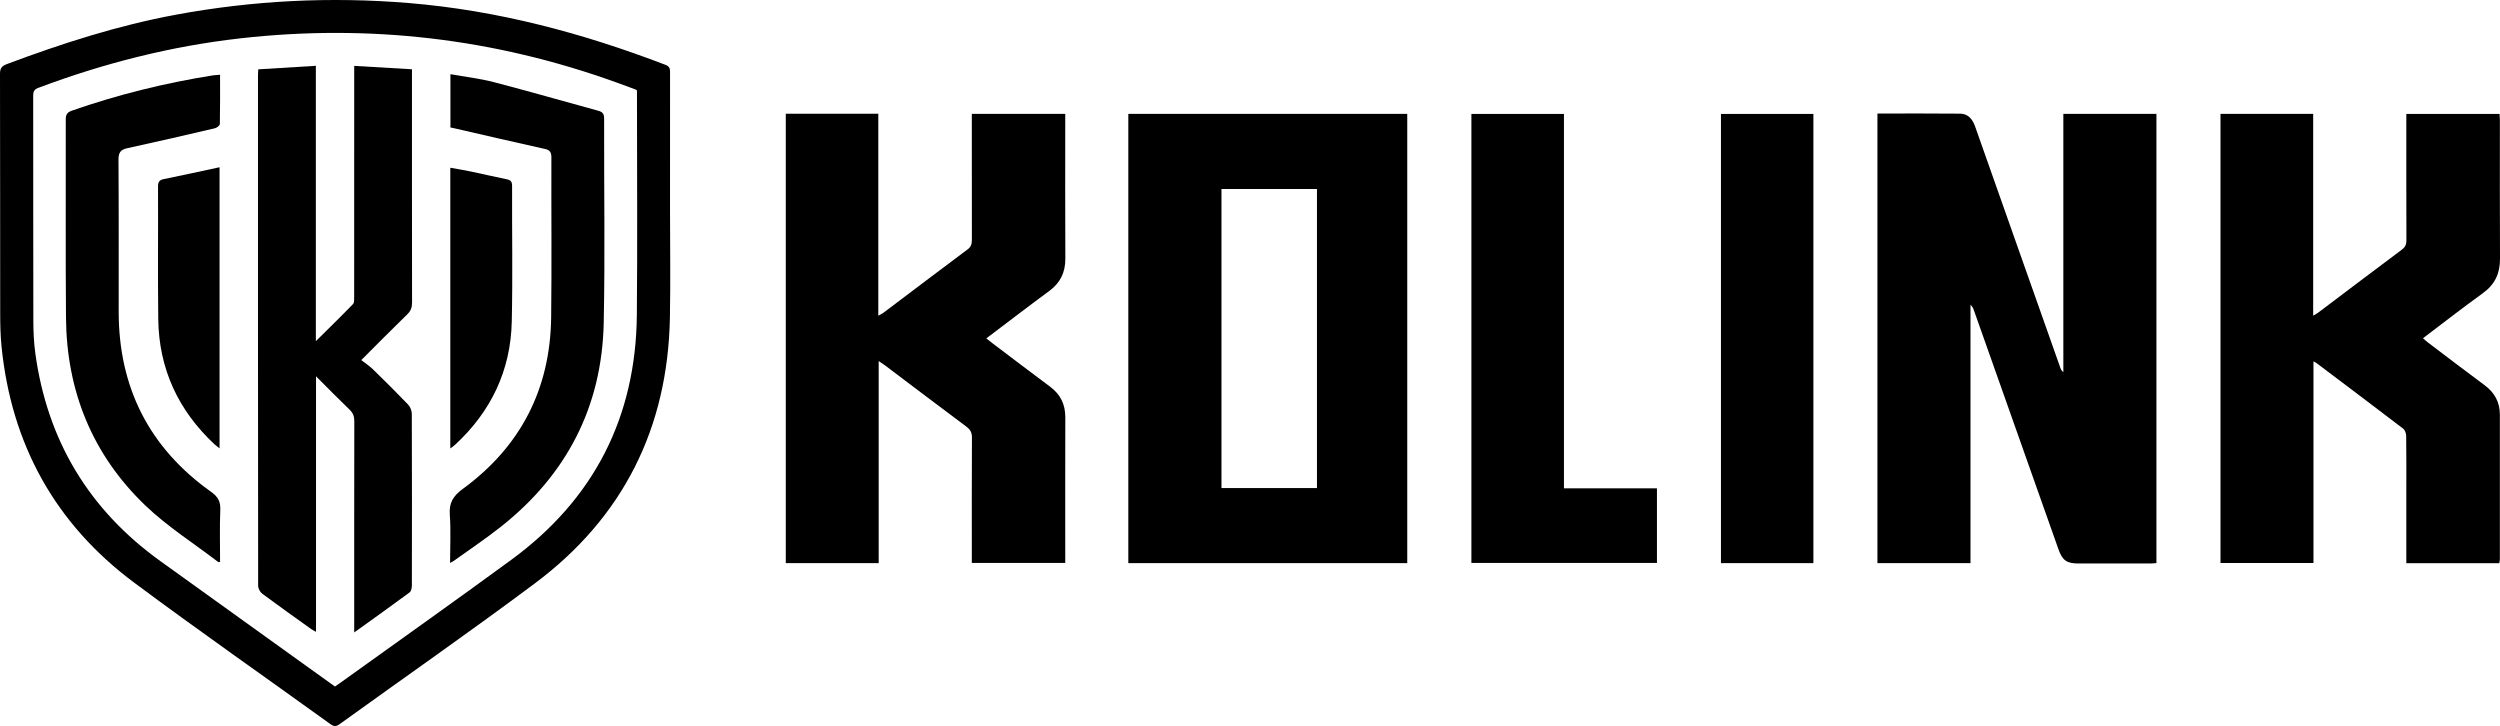
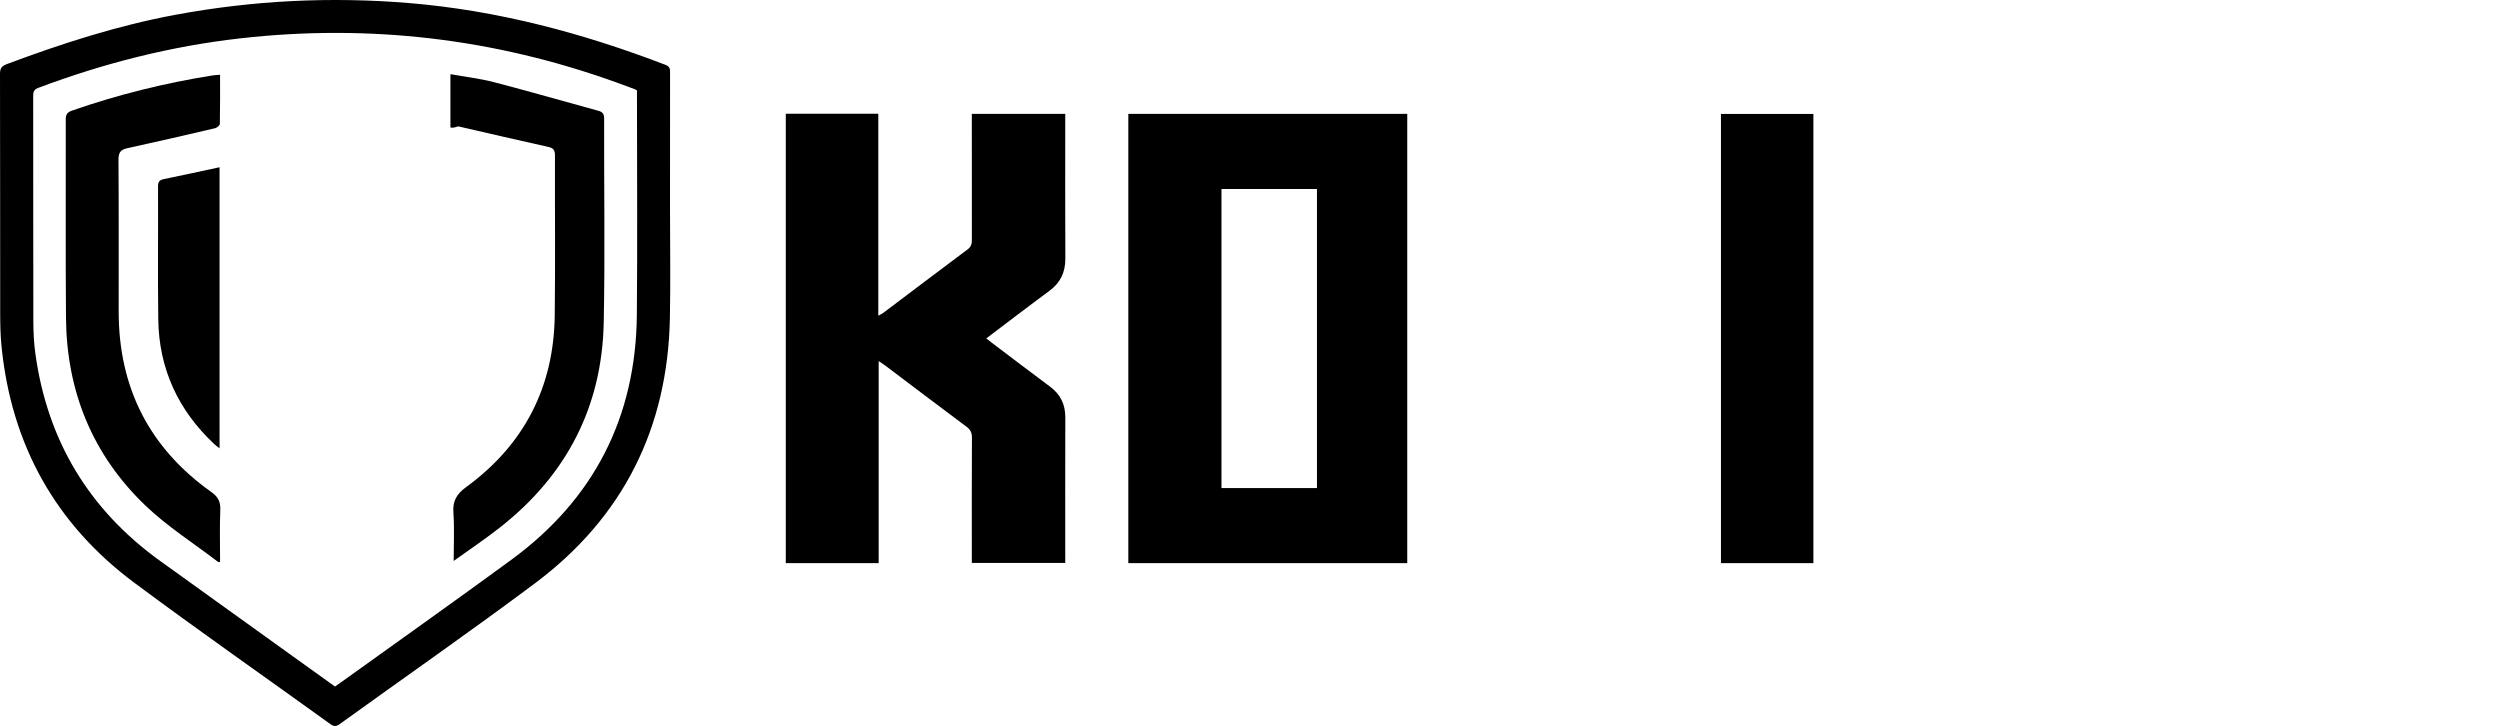
<svg xmlns="http://www.w3.org/2000/svg" version="1.1" id="Layer_1" x="0px" y="0px" width="1884.958px" height="547.417px" viewBox="0 0 1884.958 547.417" style="enable-background:new 0 0 1884.958 547.417;" xml:space="preserve">
  <g>
-     <path d="M1415.556,85.608c21.056,0,41.702-0.141,62.344,0.087c6.069,0.067,9.391,4.226,11.324,9.727   c9.988,28.421,20.043,56.819,30.077,85.223c11.365,32.171,22.733,64.34,34.106,96.508c0.428,1.21,0.924,2.395,2.317,3.465   c0-64.83,0-129.659,0-194.769c23.722,0,46.8,0,70.186,0c0,112.906,0,225.637,0,338.712c-1.542,0.108-2.985,0.295-4.428,0.296   c-18.166,0.02-36.332,0.03-54.498,0.005c-8.631-0.012-11.992-2.384-14.85-10.459c-21.268-60.093-42.522-120.191-63.787-180.285   c-0.528-1.493-1.124-2.961-2.627-4.309c0,64.826,0,129.651,0,194.767c-23.685,0-46.767,0-70.164,0   C1415.556,311.732,1415.556,198.997,1415.556,85.608z" />
    <path d="M1061.044,424.608c-70.19,0-140.103,0-210.307,0c0-112.986,0-225.709,0-338.737c70.131,0,140.038,0,210.307,0   C1061.044,198.627,1061.044,311.35,1061.044,424.608z M992.964,368.011c0-75.455,0-150.477,0-225.529c-24.173,0-47.949,0-71.996,0   c0,75.274,0,150.271,0,225.529C945.086,368.011,968.839,368.011,992.964,368.011z" />
-     <path d="M1814.328,424.637c0-18.762,0-36.908,0-55.054c0-13.665,0.089-27.33-0.104-40.992c-0.026-1.852-0.943-4.366-2.327-5.424   c-21.698-16.604-43.538-33.02-65.355-49.468c-0.487-0.367-1.077-0.598-2.222-1.221c0,50.922,0,101.291,0,152.026   c-23.55,0-46.625,0-70.108,0c0-112.722,0-225.559,0-338.668c23.259,0,46.334,0,69.882,0c0,50.611,0,101.008,0,152.191   c1.745-1.06,2.865-1.615,3.846-2.354c21.023-15.841,41.991-31.754,63.089-47.493c2.608-1.946,3.371-3.993,3.36-7.097   c-0.105-29.828-0.063-59.657-0.063-89.486c0-1.796,0-3.593,0-5.707c23.527,0,46.611,0,70.289,0c0.086,1.699,0.252,3.45,0.253,5.201   c0.015,34.661-0.121,69.324,0.088,103.984c0.067,11.064-3.855,19.425-12.939,25.983c-15.115,10.913-29.821,22.393-45.126,33.957   c1.297,1.136,2.29,2.122,3.395,2.958c14.347,10.858,28.641,21.789,43.099,32.498c7.531,5.578,11.458,12.819,11.466,22.139   c0.031,36.328,0.022,72.656,0.003,108.983c0,0.961-0.274,1.921-0.445,3.044C1861.132,424.637,1838.028,424.637,1814.328,424.637z" />
    <path d="M592.47,85.732c23.357,0,46.308,0,69.756,0c0,50.546,0,100.941,0,152.297c1.813-1.027,2.926-1.504,3.865-2.211   c21.157-15.941,42.254-31.963,63.49-47.798c2.683-2,3.203-4.211,3.196-7.214c-0.068-29.663-0.041-59.327-0.042-88.99   c0-1.96,0-3.92,0-5.973c23.727,0,46.82,0,70.447,0c0,2.057,0,3.843,0,5.63c0,34.496-0.112,68.993,0.069,103.488   c0.054,10.337-3.708,18.217-12.056,24.369c-15.812,11.652-31.391,23.621-47.54,35.816c1.747,1.375,3.116,2.49,4.525,3.555   c14.489,10.948,28.922,21.971,43.503,32.795c7.833,5.815,11.569,13.343,11.54,23.101c-0.105,34.996-0.041,69.992-0.041,104.988   c0,1.48,0,2.961,0,4.862c-23.484,0-46.681,0-70.447,0c0-2.052,0-4.015,0-5.978c0-29.497-0.07-58.994,0.087-88.49   c0.02-3.754-1.152-6.045-4.147-8.275c-20.577-15.326-41.008-30.846-61.497-46.291c-1.257-0.948-2.601-1.782-4.669-3.189   c0,51.291,0,101.672,0,152.347c-23.579,0-46.651,0-70.04,0C592.47,311.709,592.47,198.98,592.47,85.732z" />
    <path d="M505.183,157.527c0,27.331,0.435,54.67-0.081,81.991c-1.57,83.161-35.189,150.557-101.844,200.352   c-48.44,36.187-98.108,70.73-147.161,106.1c-2.58,1.86-4.236,1.977-6.887,0.064c-49.318-35.571-99.204-70.377-147.976-106.679   C41.64,394.998,8.527,335.055,1.144,261.073c-0.809-8.105-0.983-16.3-0.994-24.454C0.071,176.292,0.157,115.964,0,55.637   c-0.011-4.24,1.398-5.9,5.242-7.34c41.533-15.558,83.626-29.108,127.343-37.202c58.17-10.77,116.675-13.684,175.66-8.807   c66.978,5.537,131.069,22.657,193.573,46.624c3.429,1.315,3.392,3.372,3.389,6.126C505.17,89.2,505.183,123.364,505.183,157.527z    M480.271,68.202c-0.708-0.429-1.105-0.762-1.563-0.931c-4.683-1.734-9.369-3.46-14.067-5.154   c-91.85-33.114-186.309-44.167-283.304-33.22C128.947,34.81,78.229,47.684,28.9,66.235c-3.511,1.32-3.871,3.219-3.868,6.293   c0.058,56.496-0.017,112.993,0.109,169.489c0.018,8.146,0.395,16.363,1.503,24.424c9.022,65.676,40.44,117.95,94.328,156.655   c31.664,22.743,63.314,45.505,94.974,68.253c12.167,8.742,24.344,17.468,36.631,26.282c1.671-1.171,3.169-2.198,4.644-3.258   c42.756-30.718,85.735-61.131,128.211-92.232c62.315-45.628,94.01-107.425,94.74-184.634c0.517-54.658,0.1-109.325,0.1-163.988   C480.272,71.697,480.271,69.875,480.271,68.202z" />
-     <path d="M1179.19,368.173c23.619,0,46.698,0,70.12,0c0,19.018,0,37.441,0,56.282c-46.466,0-93.013,0-139.904,0   c0-112.731,0-225.462,0-338.541c23.088,0,46.159,0,69.784,0C1179.19,179.791,1179.19,273.682,1179.19,368.173z" />
    <path d="M1367.268,424.611c-23.302,0-46.368,0-69.702,0c0-112.961,0-225.664,0-338.706c23.189,0,46.248,0,69.702,0   C1367.268,198.629,1367.268,311.322,1367.268,424.611z" />
-     <path d="M238.274,283.712c0,65.046,0,128.517,0,192.658c-1.52-0.855-2.658-1.364-3.651-2.075   c-12.329-8.823-24.708-17.582-36.869-26.631c-1.652-1.229-3.111-3.953-3.114-5.987c-0.146-128.327-0.132-256.654-0.125-384.981   c0-1.15,0.096-2.299,0.19-4.41c14.298-0.88,28.501-1.755,43.438-2.675c0,69.162,0,137.818,0,207.618   c9.984-9.89,19.131-18.779,27.989-27.947c1.097-1.135,0.896-3.753,0.897-5.684c0.043-55.664,0.034-111.328,0.035-166.992   c0-1.988,0-3.976,0-6.932c14.564,0.857,28.748,1.691,43.546,2.562c0,2.549,0,4.498,0,6.447c0,56.497-0.03,112.994,0.07,169.492   c0.006,3.6-0.909,6.201-3.545,8.764c-11.223,10.913-22.222,22.057-34.75,34.56c3.097,2.416,6.198,4.41,8.786,6.931   c8.952,8.722,17.831,17.525,26.471,26.553c1.619,1.692,2.837,4.557,2.846,6.886c0.167,43.164,0.142,86.329,0.052,129.493   c-0.004,1.798-0.462,4.371-1.679,5.272c-13.487,9.983-27.165,19.706-41.797,30.221c0-2.909,0-4.803,0-6.698   c0-50.83-0.034-101.661,0.073-152.491c0.008-3.604-0.881-6.218-3.535-8.763C255.347,300.988,247.36,292.793,238.274,283.712z" />
    <path d="M165.925,56.385c0,12.824,0.101,24.964-0.167,37.096c-0.025,1.132-2.235,2.877-3.693,3.218   c-22.026,5.162-44.07,10.258-66.176,15.066c-5.215,1.134-6.587,3.512-6.55,8.788c0.264,38.151,0.136,76.305,0.143,114.458   c0.011,57.239,23.08,102.724,69.781,135.913c5.045,3.585,7.087,7.182,6.834,13.403c-0.534,13.095-0.162,26.226-0.162,39.268   c-0.755,0.12-1.179,0.324-1.347,0.195c-18.493-14.15-38.447-26.781-55.147-42.805c-39.884-38.271-59.248-86.225-59.692-141.461   c-0.401-49.812-0.042-99.631-0.169-149.446c-0.01-3.788,1.113-5.425,4.758-6.697c34.518-12.046,69.853-20.758,105.934-26.518   C161.88,56.605,163.528,56.581,165.925,56.385z" />
-     <path d="M339.617,96.111c0-13.486,0-26.431,0-40.183c11.151,1.996,22.099,3.243,32.657,5.987   c26.389,6.859,52.591,14.436,78.898,21.616c3.271,0.893,4.339,2.436,4.33,5.912c-0.127,51.31,0.755,102.638-0.304,153.926   c-1.307,63.266-27.934,114.573-77.533,153.784c-11.485,9.08-23.71,17.225-35.606,25.785c-0.622,0.448-1.345,0.757-2.7,1.505   c0-12.593,0.641-24.561-0.209-36.421c-0.644-8.995,2.551-14.097,9.822-19.419c43.614-31.924,65.957-75.322,66.596-129.392   c0.474-40.143,0.048-80.296,0.169-120.444c0.011-3.774-0.94-5.596-4.872-6.466c-22.732-5.034-45.406-10.333-68.1-15.538   C341.816,96.544,340.857,96.367,339.617,96.111z" />
+     <path d="M339.617,96.111c0-13.486,0-26.431,0-40.183c11.151,1.996,22.099,3.243,32.657,5.987   c26.389,6.859,52.591,14.436,78.898,21.616c3.271,0.893,4.339,2.436,4.33,5.912c-0.127,51.31,0.755,102.638-0.304,153.926   c-1.307,63.266-27.934,114.573-77.533,153.784c-11.485,9.08-23.71,17.225-35.606,25.785c0-12.593,0.641-24.561-0.209-36.421c-0.644-8.995,2.551-14.097,9.822-19.419c43.614-31.924,65.957-75.322,66.596-129.392   c0.474-40.143,0.048-80.296,0.169-120.444c0.011-3.774-0.94-5.596-4.872-6.466c-22.732-5.034-45.406-10.333-68.1-15.538   C341.816,96.544,340.857,96.367,339.617,96.111z" />
    <path d="M165.547,338.062c-1.63-1.303-2.822-2.131-3.872-3.112c-27.293-25.519-41.876-56.892-42.343-94.317   c-0.416-33.323-0.025-66.656-0.183-99.984c-0.017-3.553,1.031-4.933,4.442-5.624c13.833-2.799,27.614-5.852,41.956-8.927   C165.547,197.109,165.547,267.249,165.547,338.062z" />
-     <path d="M339.528,338.142c0-70.949,0-140.893,0-211.667c5.423,0.986,10.58,1.808,15.685,2.877   c8.959,1.877,17.865,4.008,26.838,5.811c2.967,0.596,4.067,1.757,4.056,4.934c-0.12,34.16,0.527,68.334-0.244,102.477   c-0.831,36.776-15.621,67.675-42.629,92.679C342.3,336.117,341.225,336.828,339.528,338.142z" />
  </g>
</svg>